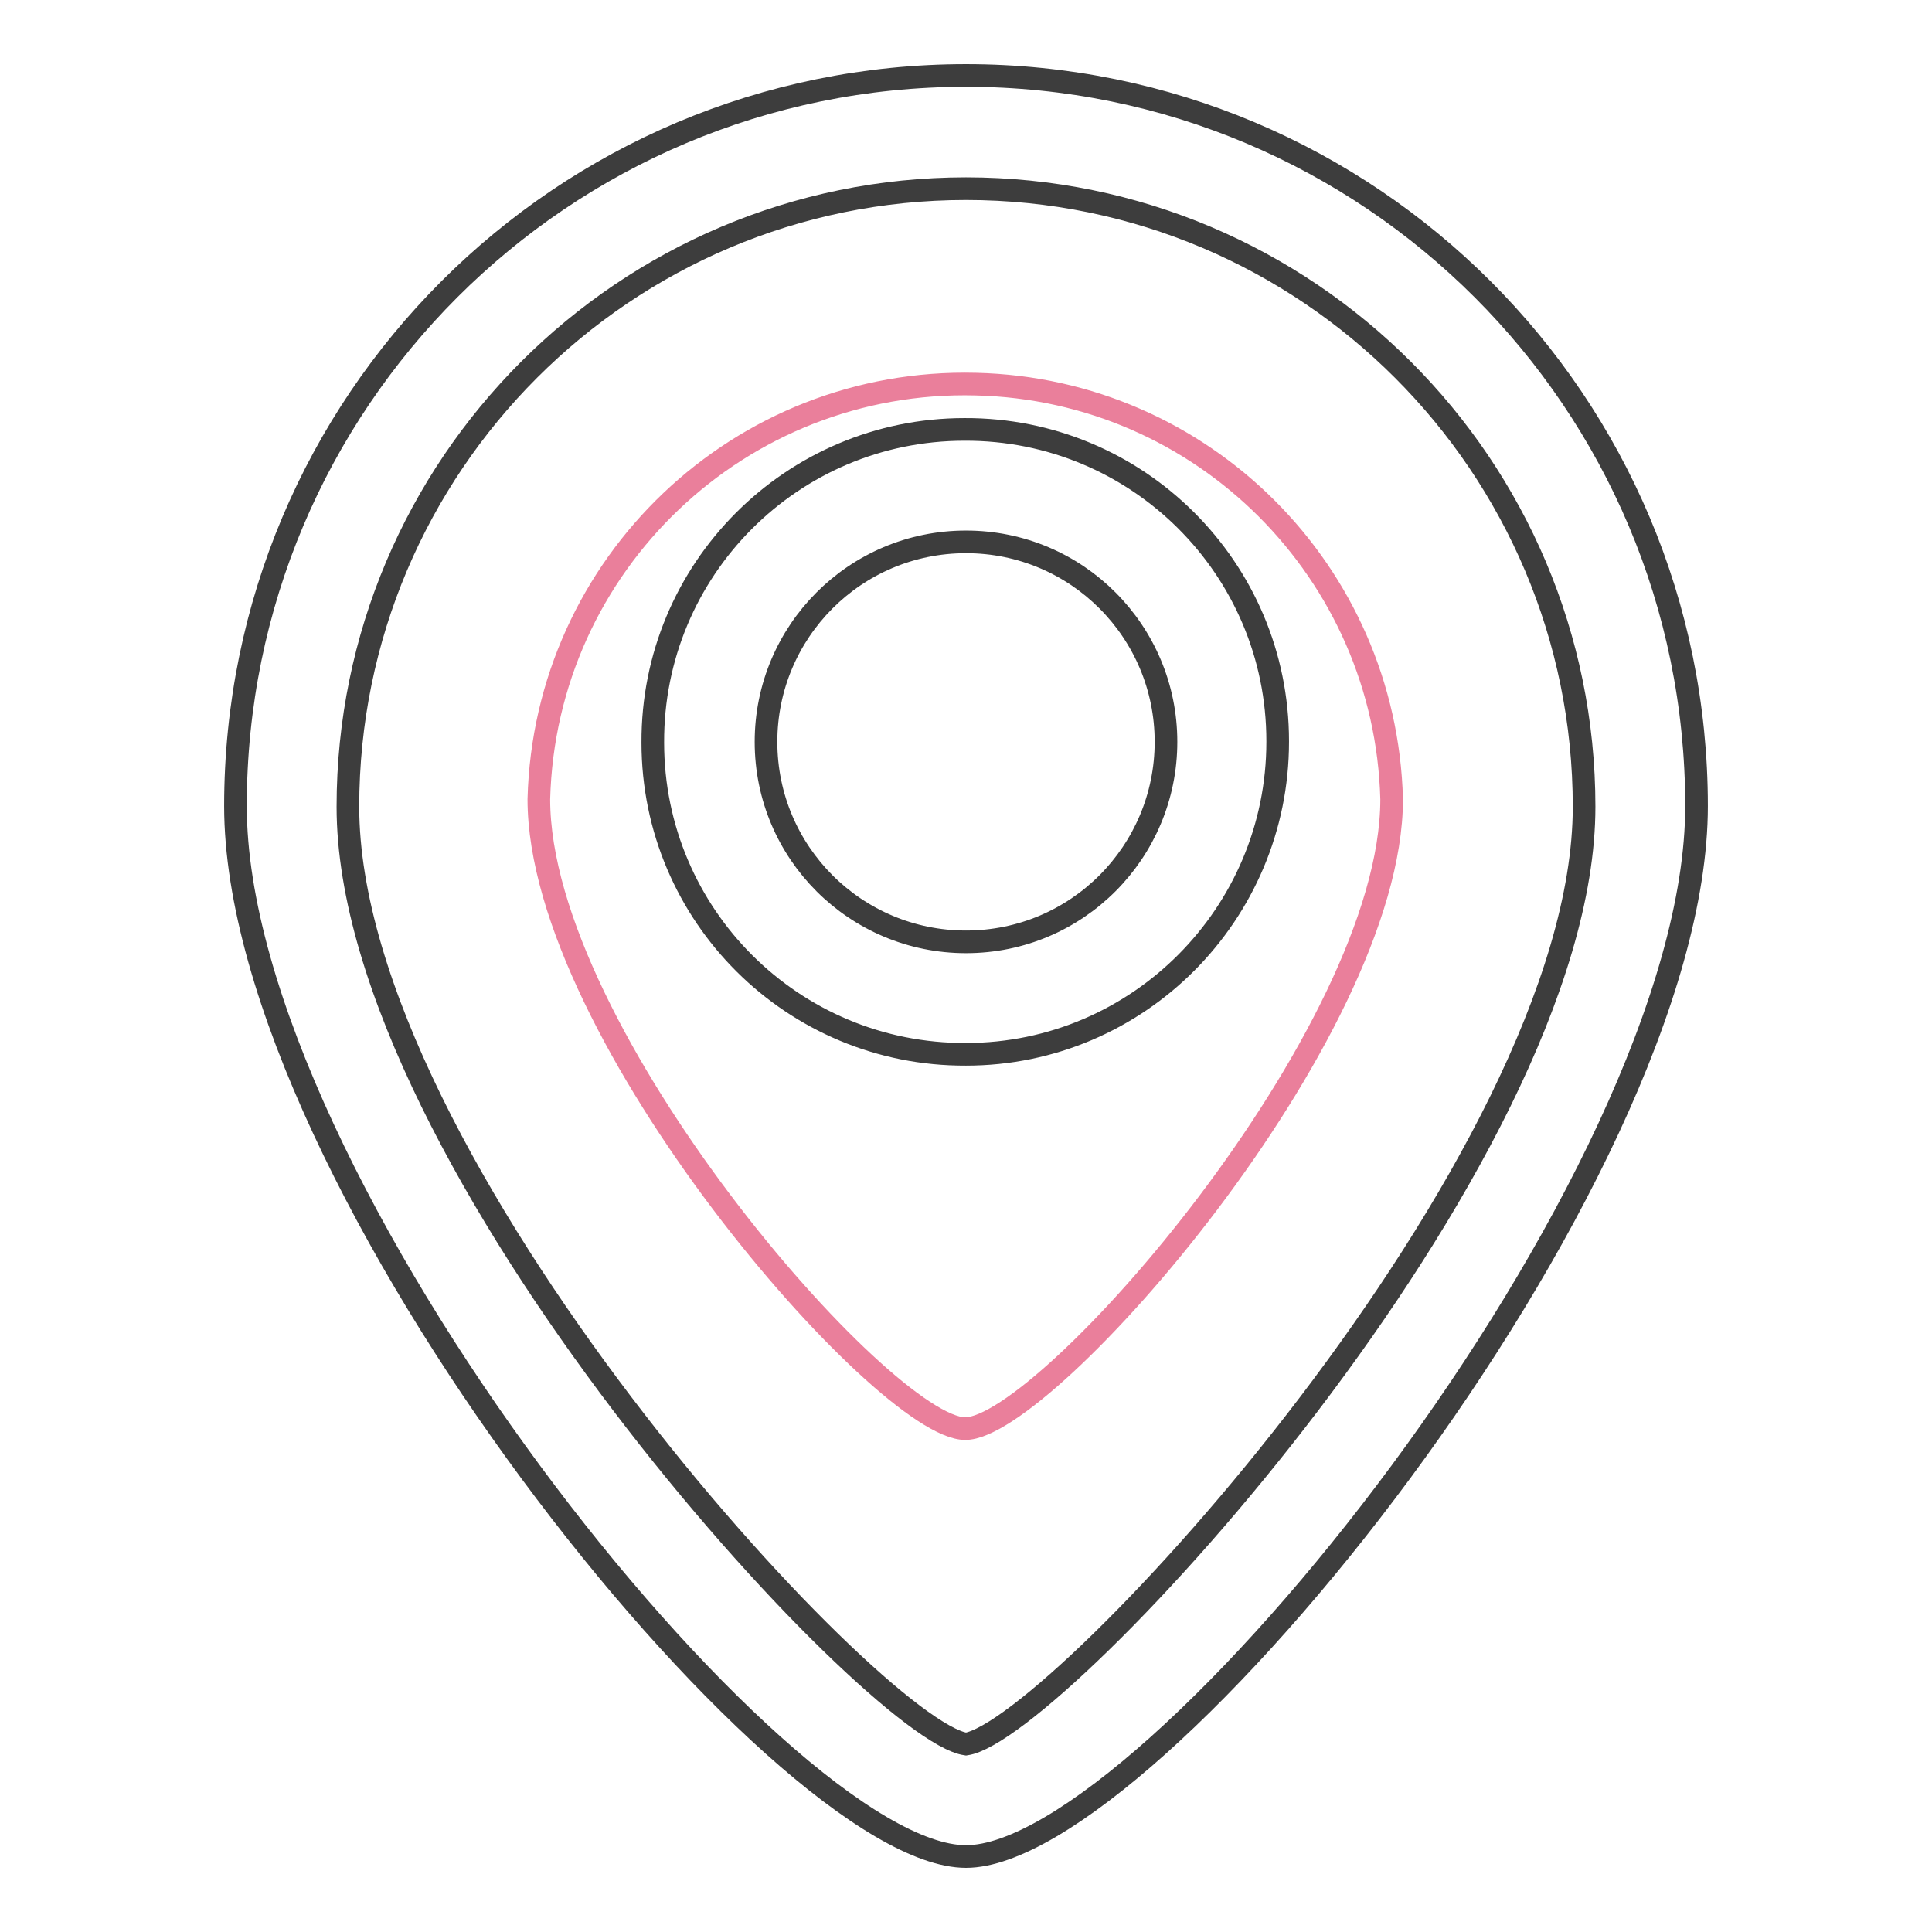
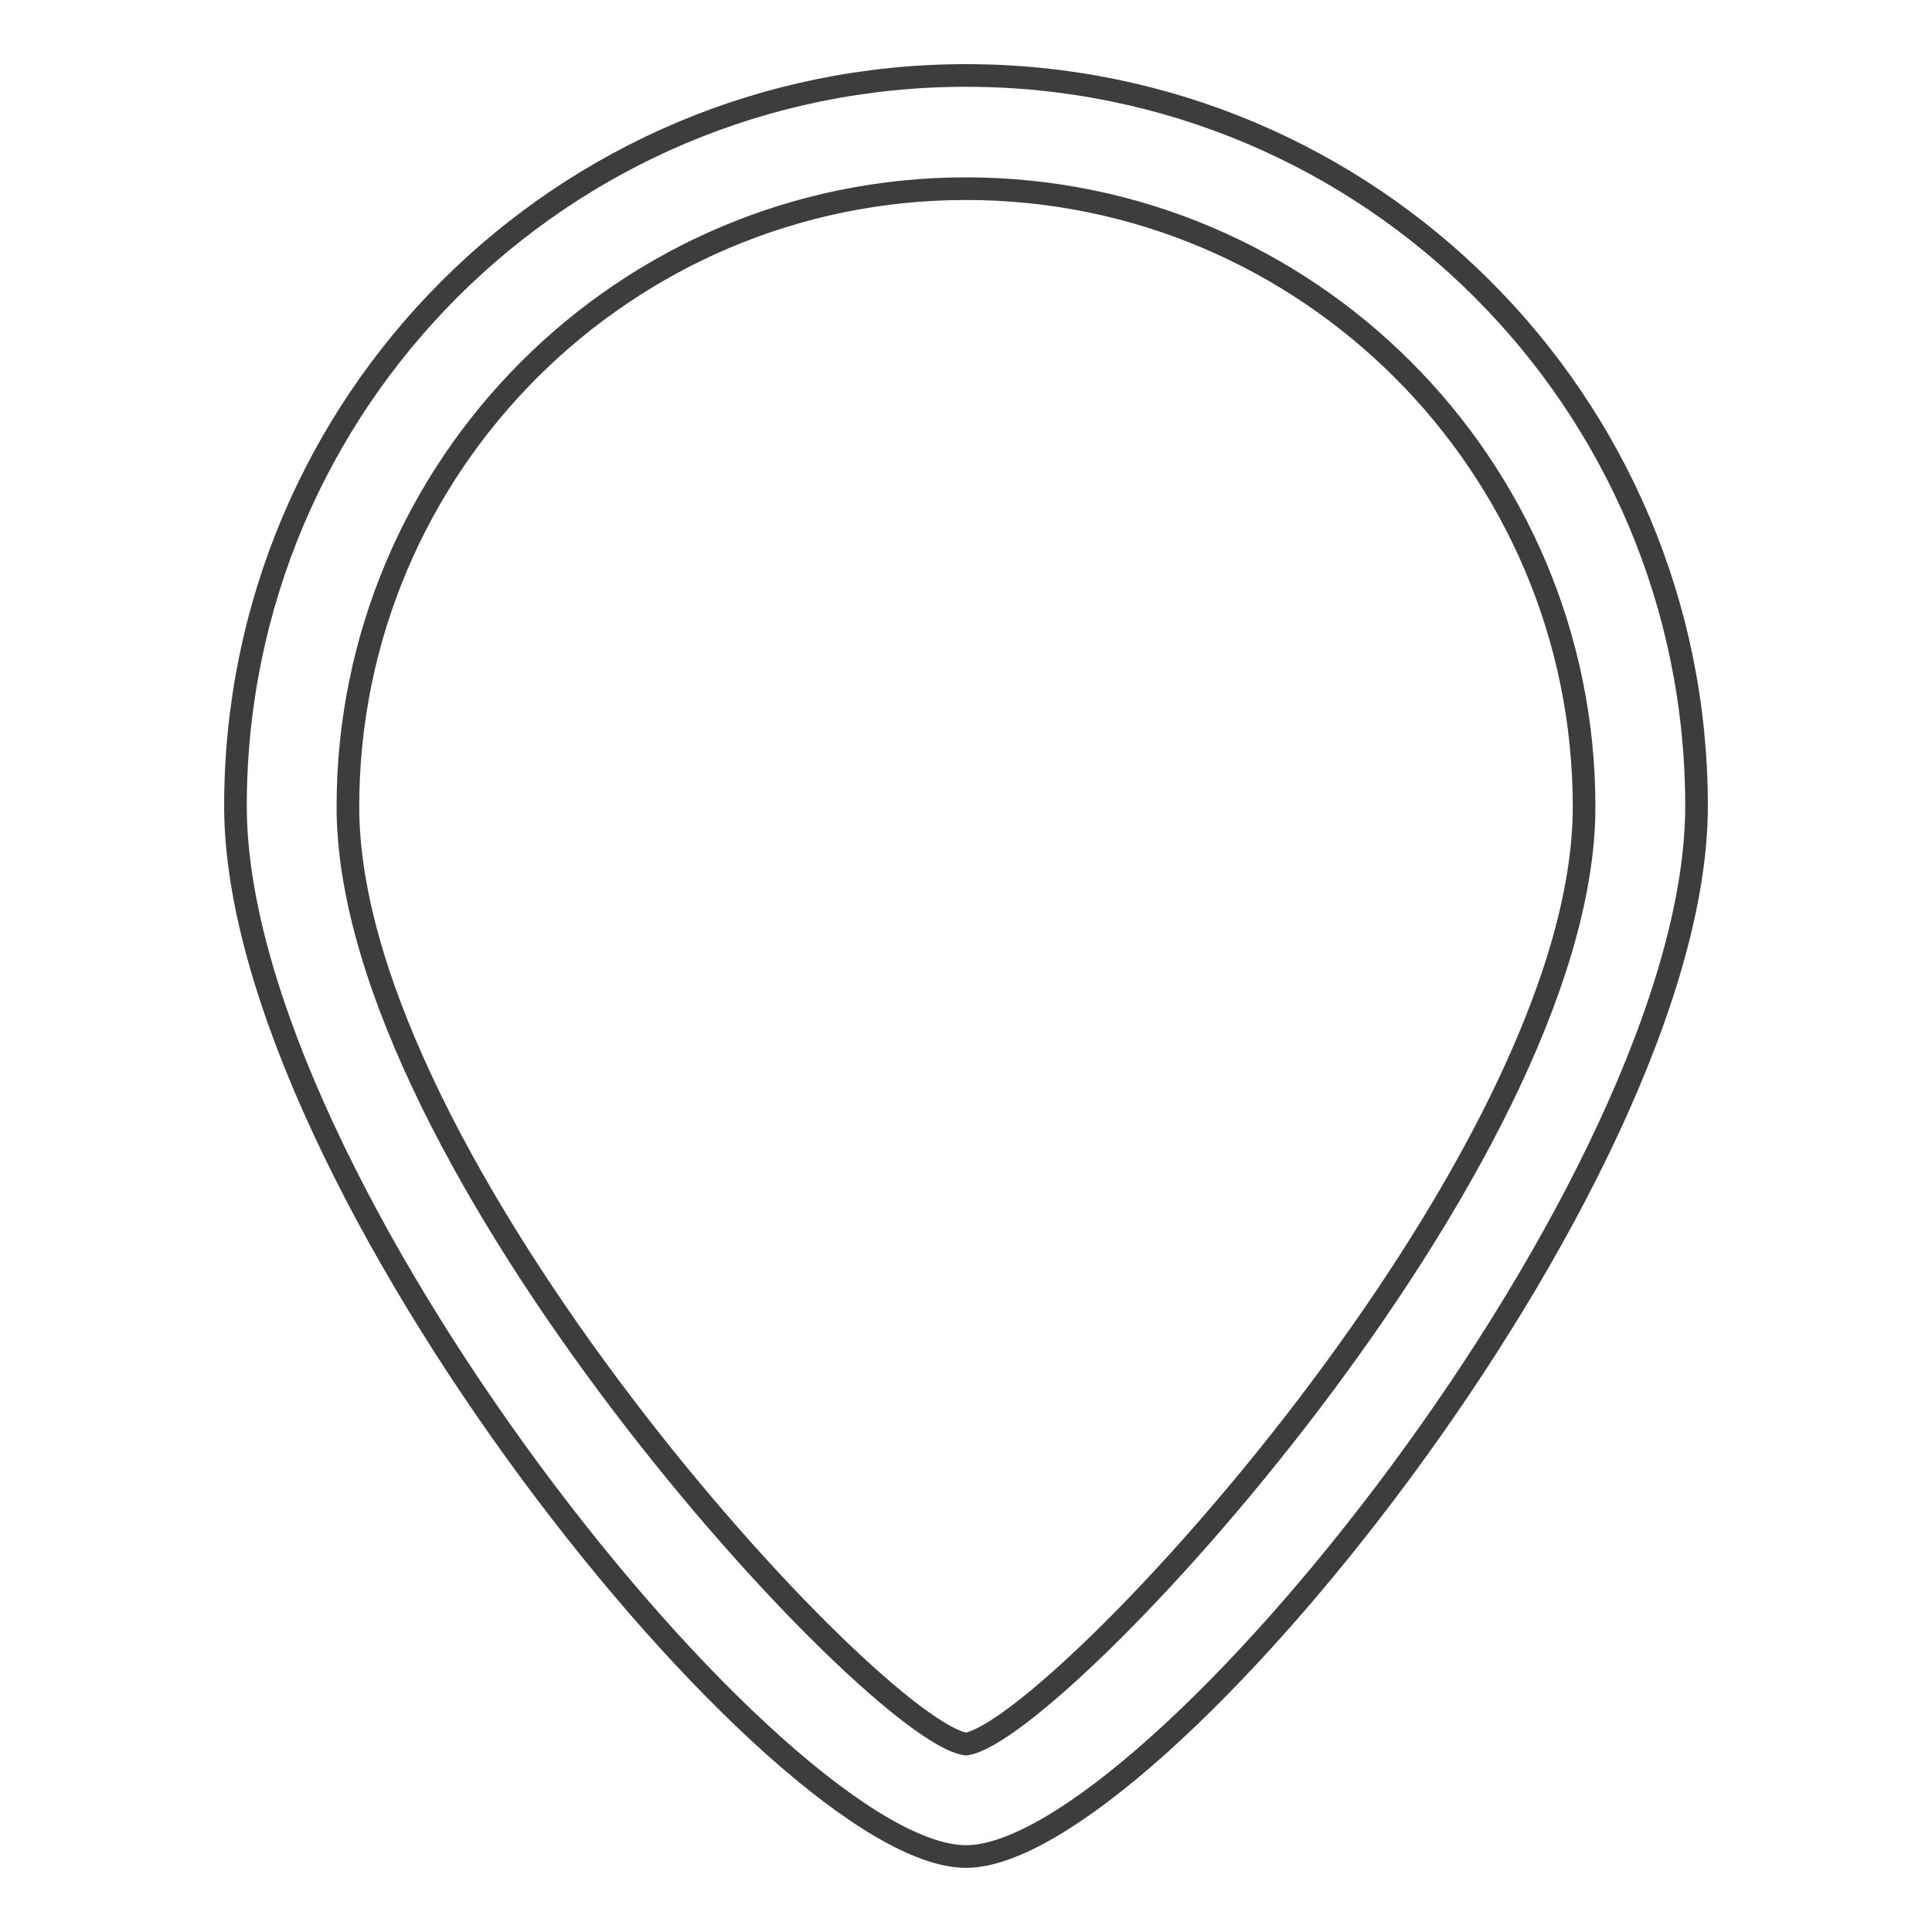
<svg xmlns="http://www.w3.org/2000/svg" version="1.1" x="0px" y="0px" viewBox="0 0 256 256" enable-background="new 0 0 256 256" xml:space="preserve">
  <g>
    <path stroke-width="3" fill-opacity="0" stroke="#3d3d3d" d="M128,246c-24.7,0-96.8-89.4-96.8-139.2C31.2,53.3,74.5,10,128,10c53.5,0,96.8,43.3,96.8,96.8 C224.8,156.5,152.6,246,128,246z M128,25c-45.2,0-81.9,36.7-81.9,81.9c0,47.1,69.6,122.4,81.9,124.2c12.1-1.8,81.9-77.1,81.9-124.2 C209.9,61.7,173.2,25,128,25L128,25z" />
-     <path stroke-width="3" fill-opacity="0" stroke="#ea7f9b" d="M184.4,105.9c0,31.2-45.8,83.4-56.5,83.4s-56.5-52.2-56.5-83.4c0.8-31.2,26.7-55.8,57.9-55 C159.4,51.6,183.6,75.8,184.4,105.9z" />
-     <path stroke-width="3" fill-opacity="0" stroke="#3d3d3d" d="M128,139.7c-22.9,0.1-41.5-18.4-41.5-41.3c-0.1-22.9,18.4-41.5,41.3-41.5c22.9-0.1,41.5,18.4,41.5,41.3 c0,0,0,0.1,0,0.1C169.3,121.1,150.8,139.7,128,139.7z M128,71.8c-14.7,0-26.5,11.9-26.5,26.5c0,14.7,11.9,26.5,26.5,26.5 c14.7,0,26.5-11.9,26.5-26.5C154.5,83.7,142.7,71.8,128,71.8z" />
  </g>
</svg>